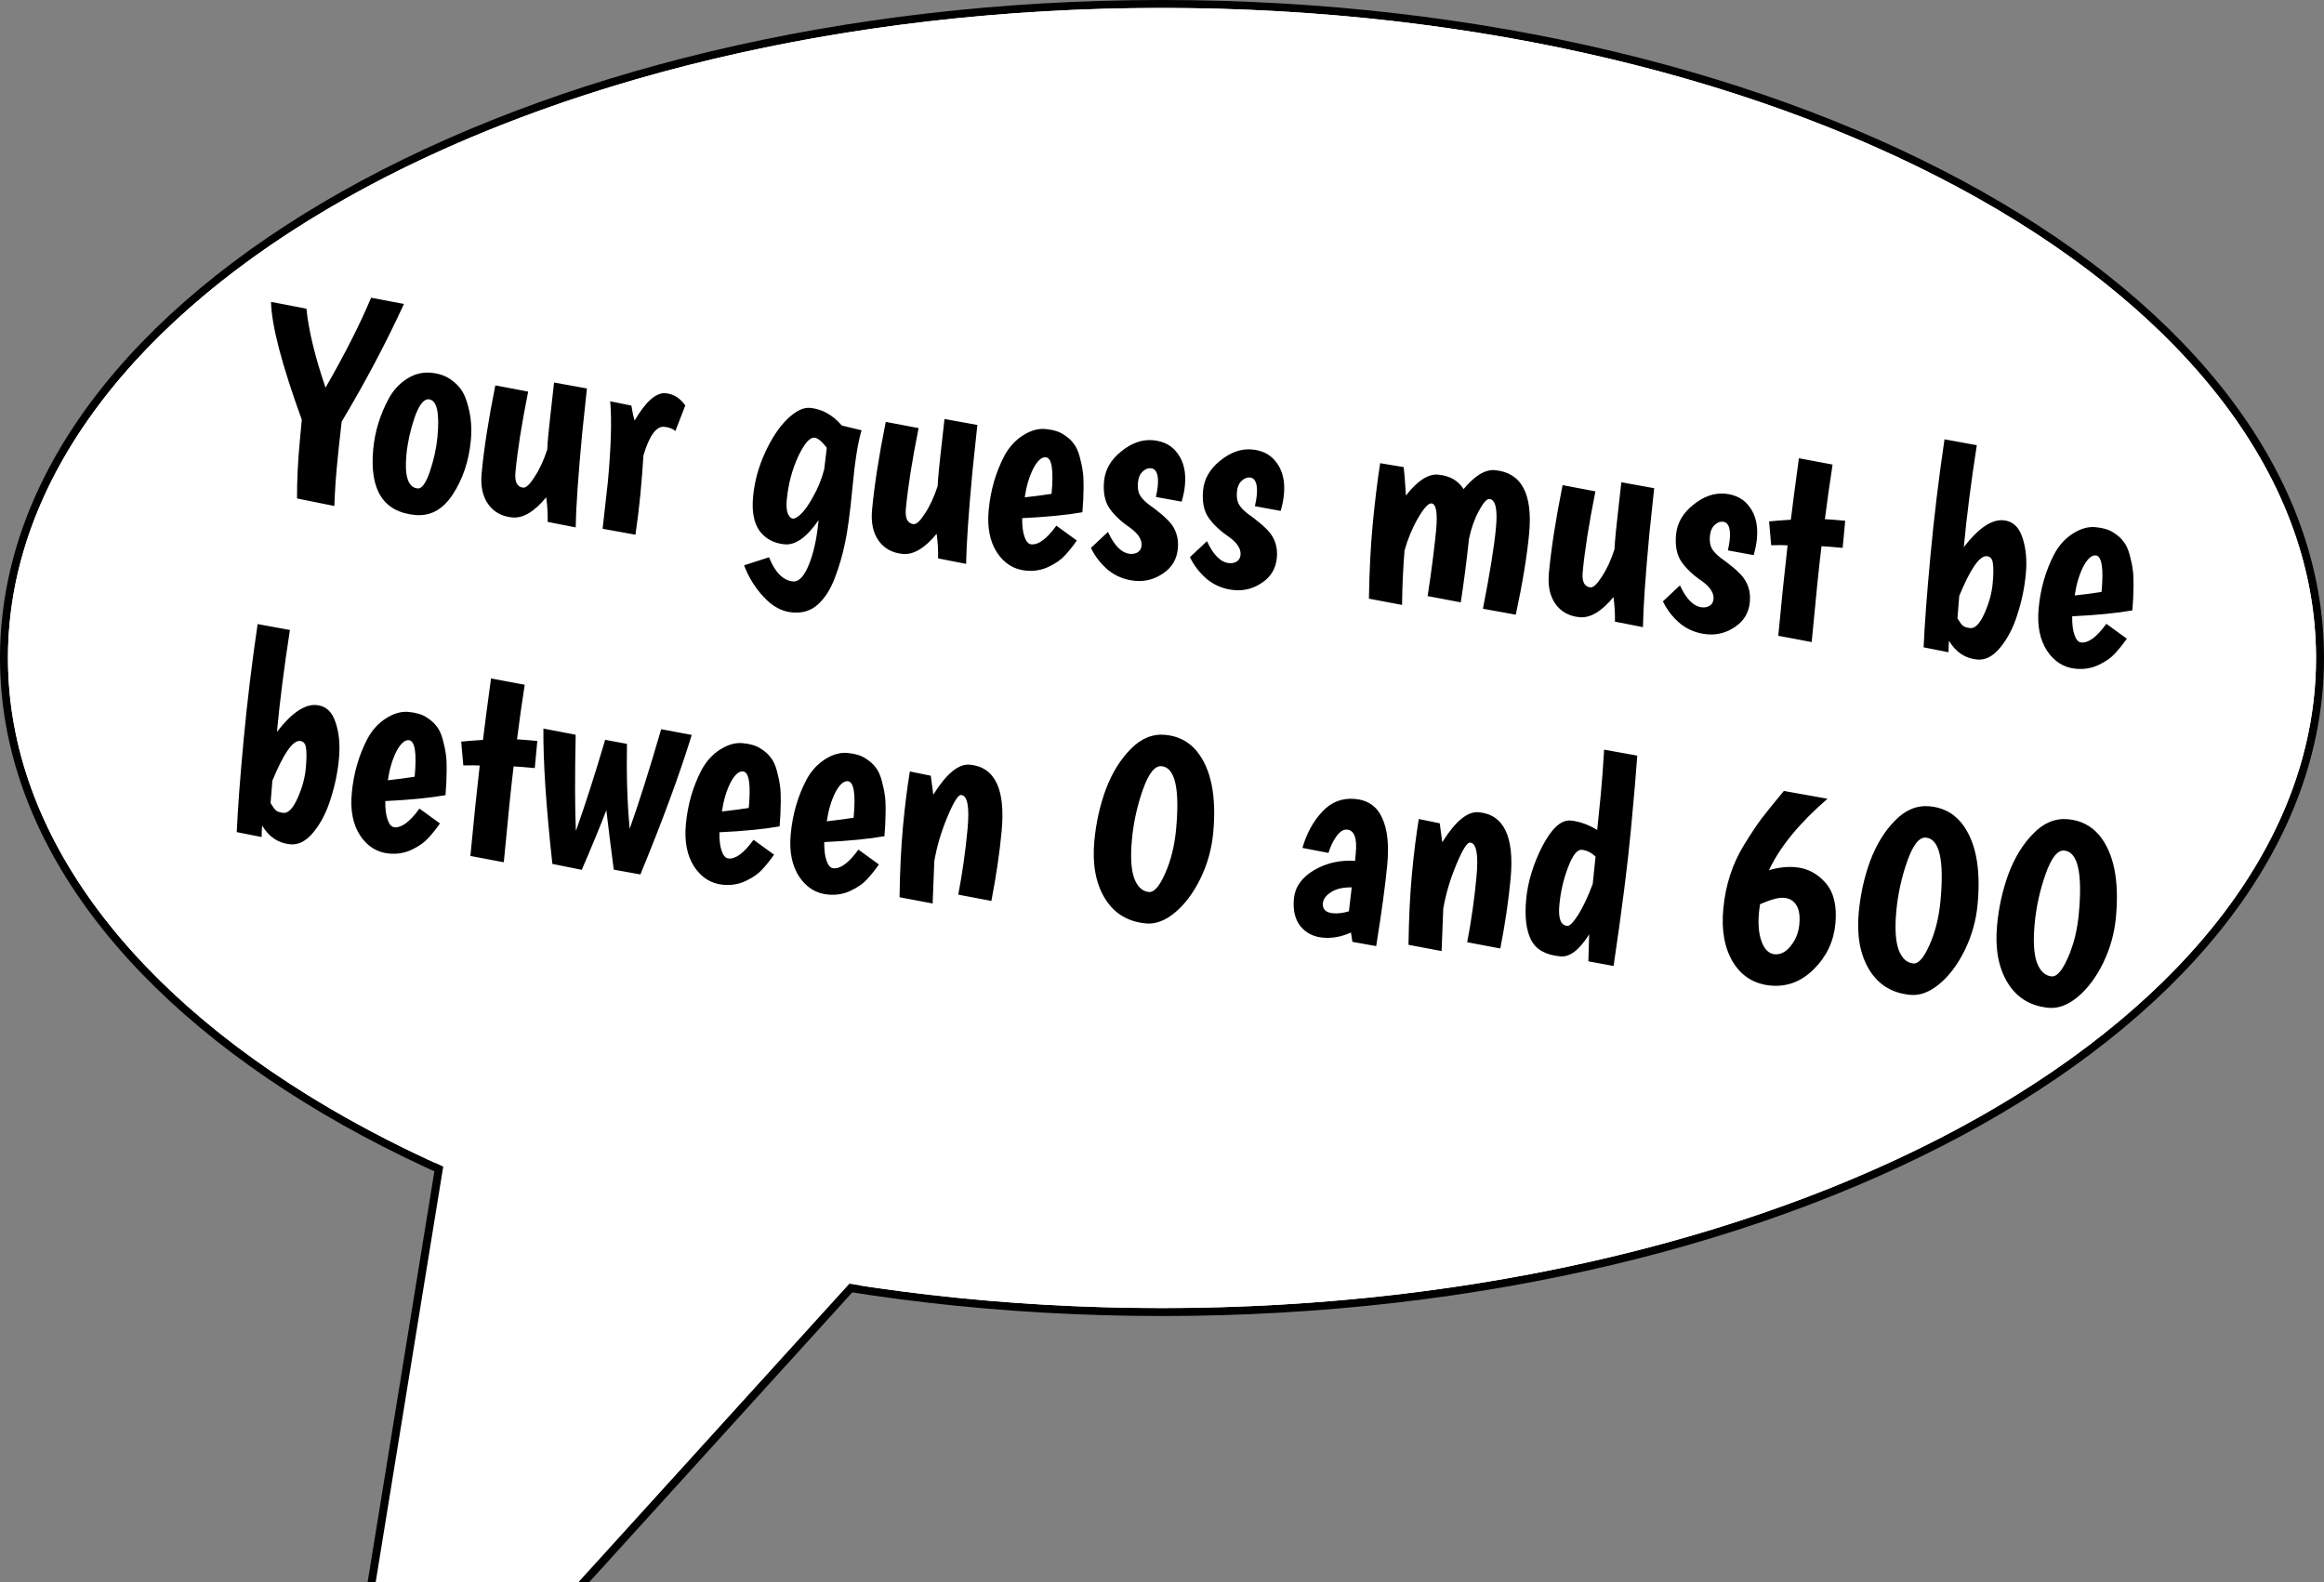
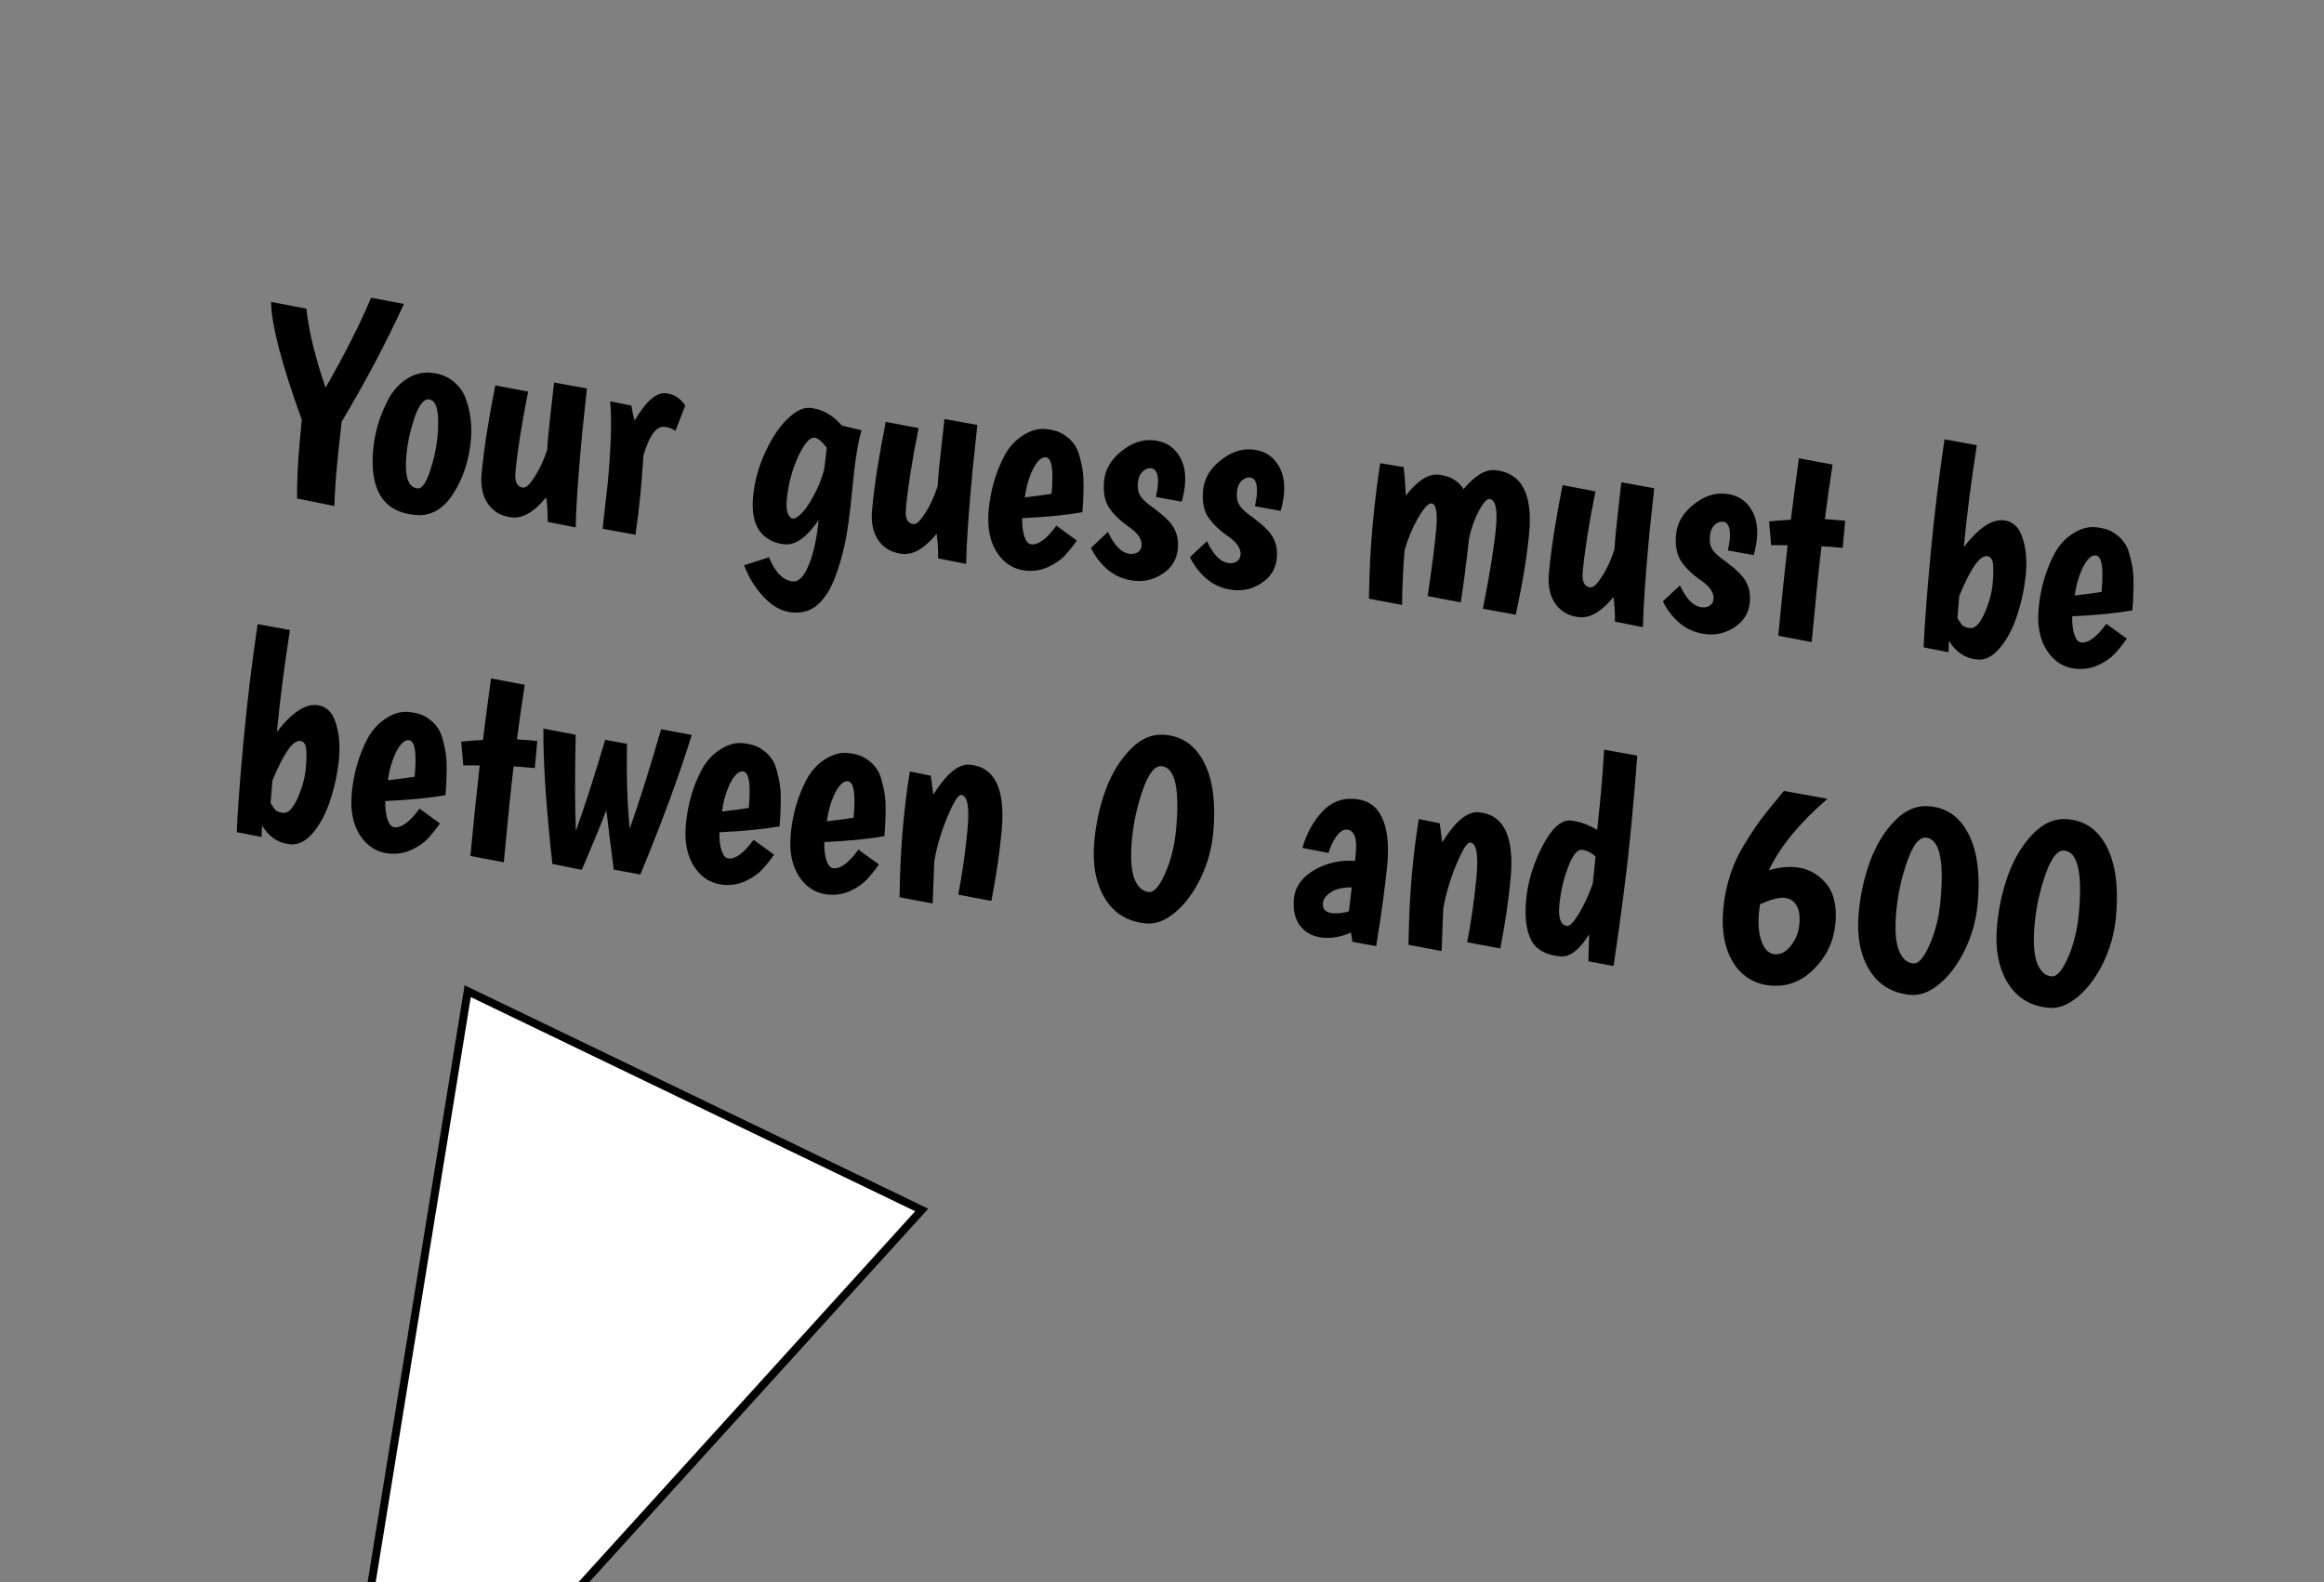
<svg xmlns="http://www.w3.org/2000/svg" width="2917" height="1986" viewBox="0 0 2917 1986" fill="none">
  <rect x="0" y="0" width="2917" height="1986" fill="#808080" stroke="none" />
-   <path d="M1458.5 5C1057.81 5 694.808 96.482 431.802 244.645C168.951 392.719 5 598.063 5 826C5 1053.94 168.951 1259.28 431.802 1407.36C694.808 1555.52 1057.81 1647 1458.5 1647C1859.19 1647 2222.19 1555.52 2485.2 1407.36C2748.05 1259.28 2912 1053.94 2912 826C2912 598.063 2748.05 392.719 2485.2 244.645C2222.19 96.482 1859.19 5 1458.5 5Z" fill="white" stroke="black" stroke-width="10" />
  <path d="M419.752 2330.92L1152.42 1523.83L1156.92 1518.87L587.046 1244.22L585.971 1250.83L411.114 2326.76L408.407 2343.42L419.752 2330.92Z" fill="white" stroke="black" stroke-width="10" />
-   <ellipse cx="1448.5" cy="816" rx="1448.5" ry="816" transform="matrix(-1 0 0 1 2907 10)" fill="white" />
  <path d="M376.226 554.461L378.806 526.862C353.69 457.744 340.821 408.453 340.201 378.987L384.604 387.476C387.359 414.731 395.358 447.779 408.6 486.62C432.477 445.223 451.542 407.594 465.795 373.733L507.005 381.563C484.609 430.33 458.551 479.599 428.83 529.368C426.341 550.83 424.338 569.685 422.819 585.934C421.3 602.184 420.248 618.597 419.662 635.174L372.818 625.734C372.744 603.309 373.88 579.552 376.226 554.461ZM510.103 570.953C507.579 597.955 512.291 612.015 524.239 613.132C529.496 613.623 534.62 606.509 539.612 591.79C544.626 576.832 547.781 562.423 549.076 548.563C551.935 517.977 548.347 502.214 538.311 501.276C531.859 500.673 525.831 508.426 520.228 524.534C514.885 540.426 511.511 555.899 510.103 570.953ZM468.468 563.807C470.545 541.584 477.118 520.263 488.186 499.845C493.971 489.538 501.477 481.442 510.705 475.555C520.194 469.452 530.315 466.903 541.068 467.908C551.821 468.913 560.787 472.282 567.964 478.015C575.403 483.531 580.774 490.541 584.077 499.046C590.466 515.793 592.778 533.606 591.013 552.483C588.579 578.53 581.035 601.206 568.384 620.512C555.993 639.602 540.24 648.253 521.123 646.467C481.217 642.736 463.665 615.183 468.468 563.807ZM736.7 487.641L730.689 544.207C725.708 597.495 723 636.773 722.567 662.043L687.417 655.141C687.638 645.038 687.034 634.737 685.605 624.239C670.653 642.366 656.486 650.804 643.104 649.553C629.962 648.324 619.872 642.801 612.835 632.984C605.798 623.166 603.028 610.252 604.525 594.242C607.428 563.178 613.161 526.351 621.722 483.763L662.932 491.593C654.811 532.052 649.489 565.783 646.964 592.786C645.825 604.973 649.079 611.423 656.726 612.138C660.31 612.473 665.069 607.977 671.003 598.648C677.176 589.343 682.463 577.905 686.865 564.336C687.118 559.056 687.579 552.832 688.249 545.664C688.919 538.495 691.322 516.664 695.456 480.17L736.7 487.641ZM833.774 535.765C823.738 534.827 815.027 546.788 807.641 571.648C806.555 588.42 805.298 604.453 803.868 619.746C802.439 635.039 800.352 652.2 797.61 671.227L756.366 663.756C760.366 628.696 762.534 609.374 762.869 605.79C767.001 561.582 768.012 527.569 765.899 503.749L792.514 509.129C793.539 516.215 794.881 522.487 796.54 527.945C810.595 503.949 823.596 492.51 835.544 493.627C845.341 494.542 853.541 499.648 860.145 508.943L847.743 541.048C844.165 538.062 839.509 536.301 833.774 535.765ZM995.321 729.843C1002.73 730.535 1009.42 723.447 1015.39 708.578C1021.33 693.948 1025.36 675.402 1027.46 652.94C1012.67 674.457 998.467 684.579 984.847 683.306C971.465 682.055 961.017 676.498 953.502 666.636C946.249 656.557 943.493 642.198 945.236 623.56C947 604.682 951.968 586.345 960.14 568.548C968.334 550.512 977.605 536.434 987.952 526.313C998.56 515.976 1008.17 511.209 1016.77 512.013C1031.82 513.42 1045.11 520.809 1056.64 534.18L1081.39 540.11C1076.83 555.352 1073.05 579.102 1070.03 611.362C1067.04 643.382 1063.87 666.95 1060.53 682.064C1057.45 696.962 1053.2 711.51 1047.77 725.706C1042.35 739.903 1035.29 750.934 1026.6 758.8C1017.91 766.665 1007.12 769.995 994.212 768.788C981.308 767.582 969.493 761.175 958.767 749.566C948.018 738.196 939.741 724.888 933.935 709.642L965.25 699.552C972.871 718.584 982.895 728.681 995.321 729.843ZM1022.31 549.411C1016.34 548.853 1009.44 556.886 1001.62 573.51C994.036 590.157 989.34 608.158 987.531 627.513C986.839 634.921 987.27 640.626 988.824 644.628C990.617 648.652 992.709 650.776 995.098 651C997.727 651.245 1001.3 649.168 1005.8 644.769C1010.31 640.37 1015.33 633.125 1020.85 623.035C1026.61 612.968 1031.16 601.702 1034.5 589.238L1037.76 562.064C1031.52 554.009 1026.37 549.791 1022.31 549.411ZM1226.75 533.45L1220.74 590.016C1215.76 643.303 1213.05 682.582 1212.62 707.851L1177.47 700.95C1177.69 690.846 1177.09 680.546 1175.66 670.047C1160.7 688.174 1146.54 696.612 1133.16 695.361C1120.01 694.133 1109.92 688.61 1102.89 678.792C1095.85 668.975 1093.08 656.061 1094.58 640.051C1097.48 608.986 1103.21 572.16 1111.77 529.572L1152.98 537.401C1144.86 577.861 1139.54 611.592 1137.02 638.594C1135.88 650.781 1139.13 657.232 1146.78 657.947C1150.36 658.282 1155.12 653.785 1161.05 644.457C1167.23 635.151 1172.51 623.713 1176.92 610.144C1177.17 604.865 1177.63 598.641 1178.3 591.472C1178.97 584.303 1181.37 562.472 1185.51 525.978L1226.75 533.45ZM1294.43 683.319C1303.51 684.168 1314 676.35 1325.91 659.867L1351.64 678.543C1346.36 686.004 1341.32 692.282 1336.5 697.376C1331.93 702.492 1325.22 707.168 1316.39 711.405C1307.56 715.641 1298 717.279 1287.73 716.318C1272.67 714.911 1260.6 707.395 1251.51 693.77C1242.44 679.905 1238.92 662.101 1240.95 640.356C1243.28 615.504 1249.87 592.738 1260.72 572.058C1266.55 561.274 1274.21 552.83 1283.69 546.727C1293.44 540.407 1302.98 537.683 1312.3 538.554C1321.86 539.447 1329.36 541.715 1334.8 545.358C1340.27 548.761 1344.5 552.531 1347.49 556.667C1350.74 560.587 1353.34 566.254 1355.3 573.668C1357.26 581.083 1358.5 587.105 1359.03 591.734C1359.8 596.386 1360.14 603.047 1360.06 611.716C1359.94 623.276 1359.45 633.715 1358.58 643.034C1338.97 646.504 1313.79 648.972 1283.04 650.436C1282.86 660.061 1283.82 667.864 1285.91 673.845C1288.01 679.826 1290.84 682.984 1294.43 683.319ZM1312.6 574.016C1307.34 573.524 1302.07 578.335 1296.79 588.447C1291.74 598.581 1288.21 610.545 1286.2 624.337C1299.11 622.893 1310.34 621.411 1319.88 619.893C1322.67 590.023 1320.25 574.73 1312.6 574.016ZM1453.18 610.297C1454.52 595.96 1451.61 588.456 1444.44 587.786C1440.85 587.451 1437.34 588.93 1433.9 592.224C1430.72 595.302 1428.85 599.827 1428.29 605.801C1427.76 611.536 1428.38 616.416 1430.18 620.44C1432.21 624.487 1436.03 628.701 1441.65 633.083C1447.53 637.248 1452.03 640.682 1455.15 643.384C1458.53 645.87 1462.42 649.367 1466.82 653.876C1475.82 663.394 1479.68 674.964 1478.4 688.585C1477.15 701.966 1471 712.359 1459.94 719.762C1449.12 727.187 1437.38 730.308 1424.72 729.124C1412.05 727.94 1400.9 723.522 1391.25 715.871C1381.86 708.003 1374.54 698.641 1369.28 687.785L1390.68 667.73C1398.7 685.111 1407.97 694.294 1418.48 695.276C1422.07 695.612 1425.26 694.946 1428.07 693.28C1430.9 691.375 1432.48 688.631 1432.82 685.046C1433.53 677.4 1428.69 669.837 1418.3 662.357C1407.2 654.811 1398.67 646.782 1392.71 638.271C1386.76 629.76 1384.45 618.336 1385.79 603.998C1387.16 589.422 1394.35 576.957 1407.37 566.604C1420.41 556.012 1433.74 551.352 1447.36 552.625C1461.22 553.921 1471.65 559.716 1478.64 570.012C1485.89 580.091 1488.77 593.135 1487.28 609.145C1486.67 615.597 1485.31 622.46 1483.18 629.734L1450.83 623.817C1452.06 618.388 1452.85 613.882 1453.18 610.297ZM1577.44 621.913C1578.78 607.575 1575.87 600.072 1568.7 599.401C1565.12 599.066 1561.6 600.546 1558.16 603.84C1554.98 606.917 1553.11 611.443 1552.55 617.417C1552.02 623.152 1552.65 628.032 1554.44 632.056C1556.47 636.103 1560.3 640.317 1565.91 644.699C1571.79 648.864 1576.29 652.297 1579.41 655C1582.8 657.485 1586.69 660.983 1591.09 665.492C1600.08 675.01 1603.94 686.58 1602.67 700.2C1601.42 713.582 1595.26 723.974 1584.21 731.377C1573.39 738.803 1561.65 741.923 1548.98 740.74C1536.32 739.556 1525.16 735.138 1515.51 727.487C1506.12 719.619 1498.8 710.257 1493.55 699.401L1514.95 679.346C1522.96 696.727 1532.23 705.909 1542.74 706.892C1546.33 707.227 1549.52 706.562 1552.33 704.896C1555.16 702.991 1556.74 700.246 1557.08 696.662C1557.79 689.015 1552.96 681.452 1542.57 673.973C1531.46 666.426 1522.93 658.398 1516.98 649.887C1511.02 641.376 1508.72 629.951 1510.06 615.614C1511.42 601.037 1518.61 588.573 1531.63 578.219C1544.67 567.627 1558.01 562.968 1571.63 564.241C1585.49 565.537 1595.91 571.332 1602.9 581.628C1610.16 591.706 1613.04 604.751 1611.54 620.761C1610.94 627.213 1609.57 634.076 1607.45 641.349L1575.1 635.433C1576.33 630.004 1577.11 625.497 1577.44 621.913ZM1805.09 595.827C1819.67 597.19 1830.31 603.246 1837.02 613.998C1851.14 596.998 1864.3 589.068 1876.48 590.207C1909.7 593.312 1923.97 619.836 1919.31 669.778C1916.67 697.975 1911.09 731.923 1902.55 771.621L1861.31 764.15C1870.03 719.889 1875.48 686.05 1877.67 662.632C1879.86 639.214 1877.13 627.148 1869.48 626.433C1866.14 626.12 1861.69 631.128 1856.15 641.457C1850.6 651.786 1846.5 663.454 1843.84 676.463C1840.57 706.288 1837.12 732.843 1833.5 756.126L1791.93 748.264C1796.99 714.749 1800.54 687.119 1802.57 665.374C1804.6 643.629 1802.63 632.477 1796.66 631.919C1792.83 631.561 1787.19 637.783 1779.73 650.584C1772.52 663.168 1766.93 676.626 1762.94 690.956C1761.12 712.963 1760.07 735.764 1759.8 759.361L1718.23 751.498C1718.75 717.559 1720.3 686.73 1722.89 659.011C1725.49 631.292 1728.63 605.432 1732.32 581.431L1761.87 586.363C1762.7 592.949 1763.63 604.848 1764.68 622.059C1779.19 603.41 1792.67 594.666 1805.09 595.827ZM2076.29 612.862L2070.28 669.428C2065.3 722.716 2062.59 761.994 2062.16 787.263L2027.01 780.362C2027.23 770.259 2026.62 759.958 2025.19 749.459C2010.24 767.586 1996.08 776.024 1982.69 774.773C1969.55 773.545 1959.46 768.022 1952.42 758.204C1945.39 748.387 1942.62 735.473 1944.11 719.463C1947.02 688.398 1952.75 651.572 1961.31 608.984L2002.52 616.813C1994.4 657.273 1989.08 691.004 1986.55 718.006C1985.42 730.193 1988.67 736.644 1996.32 737.359C1999.9 737.694 2004.66 733.197 2010.59 723.869C2016.77 714.563 2022.05 703.126 2026.46 689.556C2026.71 684.277 2027.17 678.053 2027.84 670.884C2028.51 663.715 2030.91 641.884 2035.05 605.391L2076.29 612.862ZM2171.11 677.407C2172.45 663.069 2169.53 655.565 2162.36 654.895C2158.78 654.56 2155.27 656.04 2151.82 659.334C2148.64 662.411 2146.77 666.937 2146.22 672.911C2145.68 678.645 2146.31 683.525 2148.1 687.55C2150.13 691.596 2153.96 695.81 2159.58 700.192C2165.45 704.357 2169.95 707.791 2173.07 710.493C2176.46 712.979 2180.35 716.476 2184.75 720.985C2193.74 730.504 2197.6 742.073 2196.33 755.694C2195.08 769.076 2188.92 779.468 2177.87 786.871C2167.05 794.296 2155.31 797.417 2142.64 796.233C2129.98 795.049 2118.82 790.632 2109.17 782.98C2099.78 775.112 2092.46 765.751 2087.21 754.895L2108.61 734.839C2116.63 752.221 2125.89 761.403 2136.41 762.386C2139.99 762.721 2143.19 762.055 2145.99 760.389C2148.82 758.485 2150.41 755.74 2150.74 752.156C2151.46 744.509 2146.62 736.946 2136.23 729.466C2125.12 721.92 2116.59 713.891 2110.64 705.38C2104.69 696.869 2102.38 685.445 2103.72 671.107C2105.08 656.531 2112.27 644.066 2125.29 633.713C2138.34 623.121 2151.67 618.462 2165.29 619.735C2179.15 621.03 2189.57 626.826 2196.57 637.121C2203.82 647.2 2206.7 660.245 2205.2 676.255C2204.6 682.707 2203.23 689.569 2201.11 696.843L2168.76 690.927C2169.99 685.498 2170.77 680.991 2171.11 677.407ZM2316.02 653.711L2312.84 687.763C2301.37 686.691 2292.52 685.984 2286.28 685.642C2283.33 709.471 2279.22 749.582 2273.95 805.976L2232.02 798.08C2235.93 756.262 2239.83 718.421 2243.72 684.556C2240.14 684.221 2233.27 684.182 2223.12 684.438L2220.49 654.544C2226.34 653.885 2235.45 653.169 2247.81 652.397C2249.94 634.759 2253.31 609.041 2257.92 575.243L2300.2 583.173C2296.56 606.695 2293.34 629.535 2290.54 651.691C2296.54 652.01 2305.03 652.684 2316.02 653.711ZM2514.69 653.119C2526.16 654.191 2534.05 661.316 2538.36 674.495C2542.91 687.696 2544.37 703.018 2542.74 720.462C2541.13 737.667 2537.63 754.574 2532.22 771.183C2527.05 787.814 2519.84 801.723 2510.6 812.912C2501.62 823.884 2491.99 828.889 2481.72 827.929C2466.66 826.521 2454.86 818.669 2446.32 804.372C2446 807.717 2445.79 812.519 2445.69 818.776L2414.45 812.602C2415.7 783.793 2418.58 745.253 2423.09 696.984C2427.62 648.475 2433.48 599.97 2440.67 551.468L2481.2 558.872C2473.93 605.679 2468.5 648.319 2464.9 686.791C2483.28 662.958 2499.87 651.734 2514.69 653.119ZM2459.17 748.084L2456.91 776.075C2459.4 780.406 2461.64 783.508 2463.64 785.381C2465.65 787.016 2468.81 788.035 2473.11 788.437C2479.09 788.995 2484.96 782.915 2490.73 770.197C2496.52 757.24 2499.97 744.787 2501.09 732.839C2502.21 720.891 2502.29 712.222 2501.35 706.831C2500.65 701.462 2498.15 698.576 2493.85 698.174C2484.76 697.326 2473.21 713.962 2459.17 748.084ZM2612.32 806.511C2621.4 807.36 2631.89 799.542 2643.8 783.059L2669.53 801.735C2664.25 809.196 2659.21 815.474 2654.39 820.568C2649.81 825.684 2643.11 830.36 2634.28 834.597C2625.44 838.833 2615.89 840.471 2605.62 839.51C2590.56 838.103 2578.49 830.587 2569.4 816.962C2560.33 803.097 2556.81 785.293 2558.84 763.547C2561.17 738.696 2567.75 715.93 2578.6 695.25C2584.43 684.466 2592.09 676.022 2601.58 669.919C2611.33 663.599 2620.87 660.875 2630.19 661.746C2639.75 662.639 2647.25 664.907 2652.69 668.55C2658.16 671.953 2662.39 675.723 2665.37 679.859C2668.62 683.779 2671.23 689.446 2673.19 696.86C2675.14 704.274 2676.39 710.296 2676.92 714.926C2677.69 719.578 2678.03 726.239 2677.94 734.908C2677.83 746.468 2677.33 756.907 2676.46 766.226C2656.86 769.696 2631.68 772.164 2600.93 773.628C2600.75 783.253 2601.71 791.056 2603.8 797.037C2605.89 803.018 2608.73 806.176 2612.32 806.511ZM2630.49 697.208C2625.23 696.716 2619.96 701.527 2614.68 711.639C2609.63 721.773 2606.1 733.737 2604.09 747.529C2617 746.084 2628.23 744.603 2637.77 743.084C2640.56 713.215 2638.13 697.922 2630.49 697.208ZM397.388 885.066C408.858 886.138 416.749 893.264 421.061 906.442C425.612 919.643 427.073 934.965 425.442 952.409C423.834 969.614 420.325 986.521 414.916 1003.13C409.745 1019.76 402.54 1033.67 393.298 1044.86C384.318 1055.83 374.69 1060.84 364.415 1059.88C349.361 1058.47 337.56 1050.62 329.014 1036.32C328.701 1039.66 328.493 1044.47 328.391 1050.72L297.15 1044.55C298.396 1015.74 301.276 977.201 305.788 928.931C310.322 880.423 316.182 831.917 323.367 783.416L363.894 790.82C356.626 837.626 351.194 880.266 347.598 918.738C365.976 894.905 382.573 883.681 397.388 885.066ZM341.868 980.031L339.613 1008.02C342.101 1012.35 344.342 1015.45 346.337 1017.33C348.353 1018.96 351.512 1019.98 355.813 1020.38C361.787 1020.94 367.659 1014.86 373.427 1002.14C379.218 989.187 382.672 976.734 383.789 964.786C384.906 952.838 384.993 944.169 384.051 938.778C383.348 933.409 380.845 930.524 376.544 930.122C367.464 929.273 355.905 945.909 341.868 980.031ZM495.014 1038.46C504.095 1039.31 514.588 1031.49 526.494 1015.01L552.227 1033.68C546.95 1041.14 541.904 1047.42 537.089 1052.51C532.513 1057.63 525.808 1062.31 516.976 1066.54C508.143 1070.78 498.589 1072.42 488.314 1071.46C473.26 1070.05 461.187 1062.53 452.095 1048.91C443.026 1035.04 439.508 1017.24 441.541 995.495C443.864 970.643 450.451 947.877 461.303 927.198C467.132 916.413 474.791 907.969 484.281 901.866C494.031 895.546 503.566 892.822 512.885 893.693C522.444 894.586 529.945 896.854 535.39 900.497C540.857 903.901 545.084 907.67 548.072 911.806C551.322 915.726 553.926 921.393 555.884 928.807C557.842 936.222 559.087 942.244 559.619 946.873C560.389 951.525 560.731 958.186 560.643 966.855C560.527 978.415 560.033 988.854 559.162 998.173C539.554 1001.64 514.375 1004.11 483.625 1005.58C483.449 1015.2 484.407 1023 486.499 1028.98C488.592 1034.97 491.43 1038.12 495.014 1038.46ZM513.186 929.155C507.929 928.663 502.659 933.474 497.375 943.586C492.329 953.72 488.801 965.684 486.788 979.476C499.699 978.032 510.925 976.55 520.468 975.032C523.26 945.162 520.833 929.87 513.186 929.155ZM674.423 930.126L671.24 964.177C659.77 963.105 650.918 962.398 644.682 962.056C641.732 985.885 637.621 1026 632.349 1082.39L590.422 1074.49C594.331 1032.68 598.23 994.835 602.119 960.97C598.534 960.635 591.668 960.596 581.52 960.852L578.891 930.958C584.738 930.299 593.844 929.584 606.21 928.811C608.34 911.173 611.709 885.455 616.314 851.657L658.6 859.587C654.955 883.11 651.735 905.949 648.941 928.105C654.937 928.425 663.431 929.098 674.423 930.126ZM803.788 1097.69L770.363 1091.68C766.847 1064.83 763.748 1039.96 761.069 1017.05C753.107 1037.76 742.82 1062.71 730.208 1091.9L693.299 1084.47C685.379 1011.9 681.634 955.266 682.064 914.569L722.557 922.332C721.488 975.021 721.582 1015.28 722.836 1043.12C734.61 1009.99 746.854 971.848 759.566 928.684L786.932 933.773C786.203 972.513 787.34 1008.05 790.343 1040.39C801.767 1008.44 814.943 966.763 829.871 915.369L868.247 922.572C853.02 972.01 831.534 1030.38 803.788 1097.69ZM914.358 1077.66C923.439 1078.51 933.932 1070.69 945.838 1054.2L971.571 1072.88C966.294 1080.34 961.248 1086.62 956.433 1091.71C951.856 1096.83 945.152 1101.51 936.32 1105.74C927.487 1109.98 917.933 1111.62 907.658 1110.66C892.603 1109.25 880.531 1101.73 871.439 1088.11C862.37 1074.24 858.852 1056.44 860.885 1034.69C863.208 1009.84 869.795 987.076 880.647 966.396C886.476 955.612 894.135 947.168 903.624 941.065C913.375 934.745 922.91 932.021 932.229 932.892C941.788 933.785 949.289 936.053 954.734 939.696C960.201 943.099 964.428 946.869 967.416 951.005C970.665 954.925 973.269 960.592 975.228 968.006C977.186 975.421 978.431 981.443 978.962 986.072C979.733 990.724 980.074 997.385 979.987 1006.05C979.871 1017.61 979.377 1028.05 978.506 1037.37C958.898 1040.84 933.719 1043.31 902.969 1044.77C902.793 1054.4 903.75 1062.2 905.843 1068.18C907.935 1074.16 910.774 1077.32 914.358 1077.66ZM932.53 968.354C927.273 967.862 922.002 972.673 916.718 982.785C911.673 992.919 908.144 1004.88 906.132 1018.68C919.042 1017.23 930.269 1015.75 939.812 1014.23C942.604 984.361 940.177 969.069 932.53 968.354ZM1045.97 1089.96C1055.05 1090.81 1065.55 1082.99 1077.45 1066.51L1103.18 1085.18C1097.91 1092.65 1092.86 1098.92 1088.05 1104.02C1083.47 1109.13 1076.77 1113.81 1067.93 1118.05C1059.1 1122.28 1049.55 1123.92 1039.27 1122.96C1024.22 1121.55 1012.14 1114.04 1003.05 1100.41C993.984 1086.55 990.466 1068.74 992.498 1047C994.822 1022.14 1001.41 999.379 1012.26 978.699C1018.09 967.915 1025.75 959.471 1035.24 953.368C1044.99 947.048 1054.52 944.324 1063.84 945.195C1073.4 946.088 1080.9 948.356 1086.35 951.999C1091.81 955.402 1096.04 959.172 1099.03 963.308C1102.28 967.228 1104.88 972.895 1106.84 980.309C1108.8 987.723 1110.04 993.745 1110.58 998.375C1111.35 1003.03 1111.69 1009.69 1111.6 1018.36C1111.48 1029.92 1110.99 1040.36 1110.12 1049.68C1090.51 1053.15 1065.33 1055.61 1034.58 1057.08C1034.41 1066.7 1035.36 1074.51 1037.46 1080.49C1039.55 1086.47 1042.39 1089.62 1045.97 1089.96ZM1064.14 980.657C1058.89 980.165 1053.62 984.976 1048.33 995.088C1043.29 1005.22 1039.76 1017.19 1037.75 1030.98C1050.66 1029.53 1061.88 1028.05 1071.43 1026.53C1074.22 996.664 1071.79 981.371 1064.14 980.657ZM1217.29 959.9C1248.83 962.848 1262.14 990.608 1257.23 1043.18C1254.64 1070.9 1250.34 1100.14 1244.33 1130.92L1202.76 1123.06C1207.93 1096.06 1211.82 1068.7 1214.41 1040.98C1217.02 1013.03 1214.39 998.678 1206.5 997.941C1202.68 997.584 1196.87 1006.8 1189.09 1025.6C1181.33 1044.16 1175.87 1062.57 1172.72 1080.84C1172.28 1090.68 1171.58 1108.45 1170.63 1134.15L1129.06 1126.29C1129.58 1092.35 1131.04 1062.6 1133.43 1037.03C1135.82 1011.46 1138.68 988.588 1142.01 968.41L1168.27 973.757C1168.56 975.714 1169.63 983.647 1171.46 997.558C1187.91 971.135 1203.19 958.582 1217.29 959.9ZM1457.92 961.784C1449.56 961.002 1441.78 970.76 1434.58 991.058C1427.38 1011.36 1422.77 1032.26 1420.76 1053.76C1418.77 1075.03 1419.68 1091.15 1423.47 1102.11C1427.51 1113.09 1433.71 1118.97 1442.07 1119.75C1448.52 1120.36 1455.27 1112.67 1462.31 1096.7C1469.6 1080.51 1474.22 1062.02 1476.17 1041.23C1480.97 989.851 1474.89 963.37 1457.92 961.784ZM1373.59 1055.5C1375.72 1032.8 1380.5 1011.31 1387.94 991.037C1395.64 970.545 1406.01 953.678 1419.06 940.435C1432.13 926.953 1446.67 920.96 1462.68 922.457C1478.69 923.953 1491.69 930.592 1501.68 942.372C1520.09 964.582 1527.12 998.986 1522.76 1045.58C1520.87 1065.89 1515.45 1085.15 1506.52 1103.36C1497.61 1121.33 1487.01 1135.4 1474.73 1145.59C1462.45 1155.77 1450.33 1160.3 1438.39 1159.18C1415.45 1157.04 1398.23 1146.51 1386.74 1127.6C1375.25 1108.69 1370.87 1084.66 1373.59 1055.5ZM1634.75 1064.37C1640.07 1046.06 1648.36 1030.93 1659.6 1018.96C1670.86 1006.76 1684.62 1001.42 1700.87 1002.93C1717.12 1004.45 1728.43 1012.38 1734.8 1026.72C1741.44 1040.83 1743.59 1060.32 1741.27 1085.17C1738.95 1110.02 1734.31 1144.18 1727.35 1187.64L1697.48 1182.32L1695.68 1170.58C1683.85 1175.98 1672.08 1178.13 1660.37 1177.04C1648.66 1175.95 1639.34 1171.22 1632.41 1162.86C1625.5 1154.26 1622.73 1142.67 1624.09 1128.09C1625.45 1113.51 1633.79 1101.64 1649.11 1092.47C1664.67 1083.31 1681.91 1079.38 1700.83 1080.67L1701.74 1070.99C1703.5 1052.11 1699.85 1042.25 1690.77 1041.4C1686.23 1040.98 1681.74 1043.81 1677.32 1049.91C1673.15 1055.78 1669.85 1062.71 1667.42 1070.67L1634.75 1064.37ZM1660.45 1133.66C1659.73 1141.31 1663.92 1145.55 1673 1146.4C1679.21 1146.98 1685.91 1146.16 1693.11 1143.94L1696.64 1113.9C1685.32 1113.81 1676.57 1115.88 1670.39 1120.13C1664.23 1124.13 1660.92 1128.64 1660.45 1133.66ZM1856.1 1019.61C1887.65 1022.56 1900.96 1050.32 1896.05 1102.89C1893.46 1130.61 1889.16 1159.86 1883.14 1190.63L1841.58 1182.77C1846.75 1155.77 1850.63 1128.42 1853.23 1100.7C1855.84 1072.74 1853.2 1058.39 1845.32 1057.66C1841.49 1057.3 1835.69 1066.52 1827.91 1085.32C1820.15 1103.87 1814.69 1122.29 1811.54 1140.55C1811.1 1150.39 1810.4 1168.17 1809.44 1193.87L1767.88 1186.01C1768.4 1152.07 1769.85 1122.31 1772.24 1096.74C1774.63 1071.18 1777.49 1048.3 1780.83 1028.13L1807.08 1033.47C1807.38 1035.43 1808.45 1043.36 1810.28 1057.27C1826.73 1030.85 1842.01 1018.3 1856.1 1019.61ZM2004.74 1041.82L2009.25 997.412C2010.8 980.924 2012.19 962.132 2013.44 941.037L2055.04 948.541C2053.93 965.552 2051.29 996.4 2047.11 1041.08C2042.96 1085.53 2035.69 1142.7 2025.3 1212.6L1993.66 1206.75C1993.84 1197.12 1994.17 1185.83 1994.66 1172.86C1982.47 1192.45 1970.39 1201.68 1958.45 1200.56C1940.05 1198.84 1927.8 1191.91 1921.7 1179.77C1915.6 1167.63 1913.57 1150.69 1915.61 1128.95C1917.66 1106.96 1924.44 1084.7 1935.95 1062.15C1947.7 1039.63 1959.55 1028.92 1971.49 1030.04C1982.25 1031.04 1993.33 1034.97 2004.74 1041.82ZM2002.7 1075.26C1997.15 1070.16 1991.39 1067.33 1985.41 1066.77C1979.68 1066.24 1973.94 1073.54 1968.18 1088.67C1962.45 1103.56 1958.8 1119.37 1957.24 1136.09C1955.68 1152.82 1958.96 1161.56 1967.08 1162.32C1970.19 1162.61 1974.85 1157.87 1981.07 1148.08C1987.31 1138.06 1993.33 1125.24 1999.12 1109.64L2002.7 1075.26ZM2253.95 1088.62C2268.77 1090.01 2281.29 1096.6 2291.51 1108.4C2301.74 1120.21 2305.81 1137.22 2303.74 1159.44C2301.66 1181.67 2292.65 1200.71 2276.7 1216.57C2261.02 1232.22 2242.9 1239.09 2222.35 1237.17C2201.8 1235.24 2186.08 1225.46 2175.2 1207.81C2164.55 1190.18 2160.49 1167.87 2163.01 1140.87C2165.83 1110.76 2174.61 1083.86 2189.36 1060.17C2197.32 1047.17 2204.48 1036.39 2210.82 1027.82C2217.41 1019.28 2226.81 1007.62 2239.04 992.858L2293.8 1002.68C2258.39 1033.36 2233.91 1063.25 2220.34 1092.35C2232.23 1088.88 2243.44 1087.64 2253.95 1088.62ZM2209.11 1135.05L2207.82 1145.05C2206.41 1160.11 2207.54 1172.51 2211.21 1182.25C2214.88 1191.99 2220.3 1197.2 2227.47 1197.87C2234.88 1198.56 2241.59 1195.09 2247.6 1187.46C2253.86 1179.85 2257.48 1170.79 2258.46 1160.27C2259.47 1149.52 2258.17 1141.44 2254.58 1136.05C2251.23 1130.67 2246.2 1127.67 2239.51 1127.04C2232.82 1126.42 2222.69 1129.09 2209.11 1135.05ZM2417.37 1051.47C2409.01 1050.69 2401.23 1060.45 2394.03 1080.74C2386.83 1101.04 2382.22 1121.94 2380.21 1143.45C2378.22 1164.72 2379.13 1180.83 2382.92 1191.79C2386.96 1202.78 2393.16 1208.66 2401.52 1209.44C2407.97 1210.04 2414.72 1202.36 2421.76 1186.38C2429.05 1170.19 2433.67 1151.7 2435.62 1130.91C2440.42 1079.54 2434.34 1053.06 2417.37 1051.47ZM2333.04 1145.19C2335.17 1122.49 2339.95 1101 2347.39 1080.72C2355.09 1060.23 2365.46 1043.36 2378.51 1030.12C2391.58 1016.64 2406.12 1010.65 2422.13 1012.14C2438.14 1013.64 2451.14 1020.28 2461.13 1032.06C2479.54 1054.27 2486.57 1088.67 2482.21 1135.27C2480.32 1155.58 2474.9 1174.84 2465.97 1193.05C2457.06 1211.02 2446.46 1225.09 2434.18 1235.27C2421.9 1245.45 2409.78 1249.99 2397.84 1248.87C2374.9 1246.72 2357.68 1236.2 2346.19 1217.29C2334.7 1198.37 2330.32 1174.34 2333.04 1145.19ZM2590.99 1067.7C2582.63 1066.92 2574.85 1076.68 2567.64 1096.97C2560.44 1117.27 2555.84 1138.17 2553.83 1159.68C2551.84 1180.95 2552.74 1197.06 2556.54 1208.02C2560.58 1219.01 2566.78 1224.89 2575.14 1225.67C2581.59 1226.27 2588.34 1218.59 2595.37 1202.61C2602.67 1186.42 2607.29 1167.93 2609.24 1147.14C2614.04 1095.77 2607.96 1069.29 2590.99 1067.7ZM2506.66 1161.42C2508.78 1138.72 2513.57 1117.23 2521 1096.95C2528.71 1076.46 2539.08 1059.59 2552.13 1046.35C2565.2 1032.87 2579.74 1026.88 2595.75 1028.37C2611.76 1029.87 2624.76 1036.51 2634.75 1048.29C2653.16 1070.5 2660.19 1104.9 2655.83 1151.5C2653.93 1171.81 2648.52 1191.07 2639.59 1209.28C2630.67 1227.25 2620.08 1241.32 2607.8 1251.5C2595.52 1261.68 2583.4 1266.22 2571.45 1265.1C2548.51 1262.95 2531.3 1252.43 2519.81 1233.51C2508.32 1214.6 2503.94 1190.57 2506.66 1161.42Z" fill="black" />
</svg>